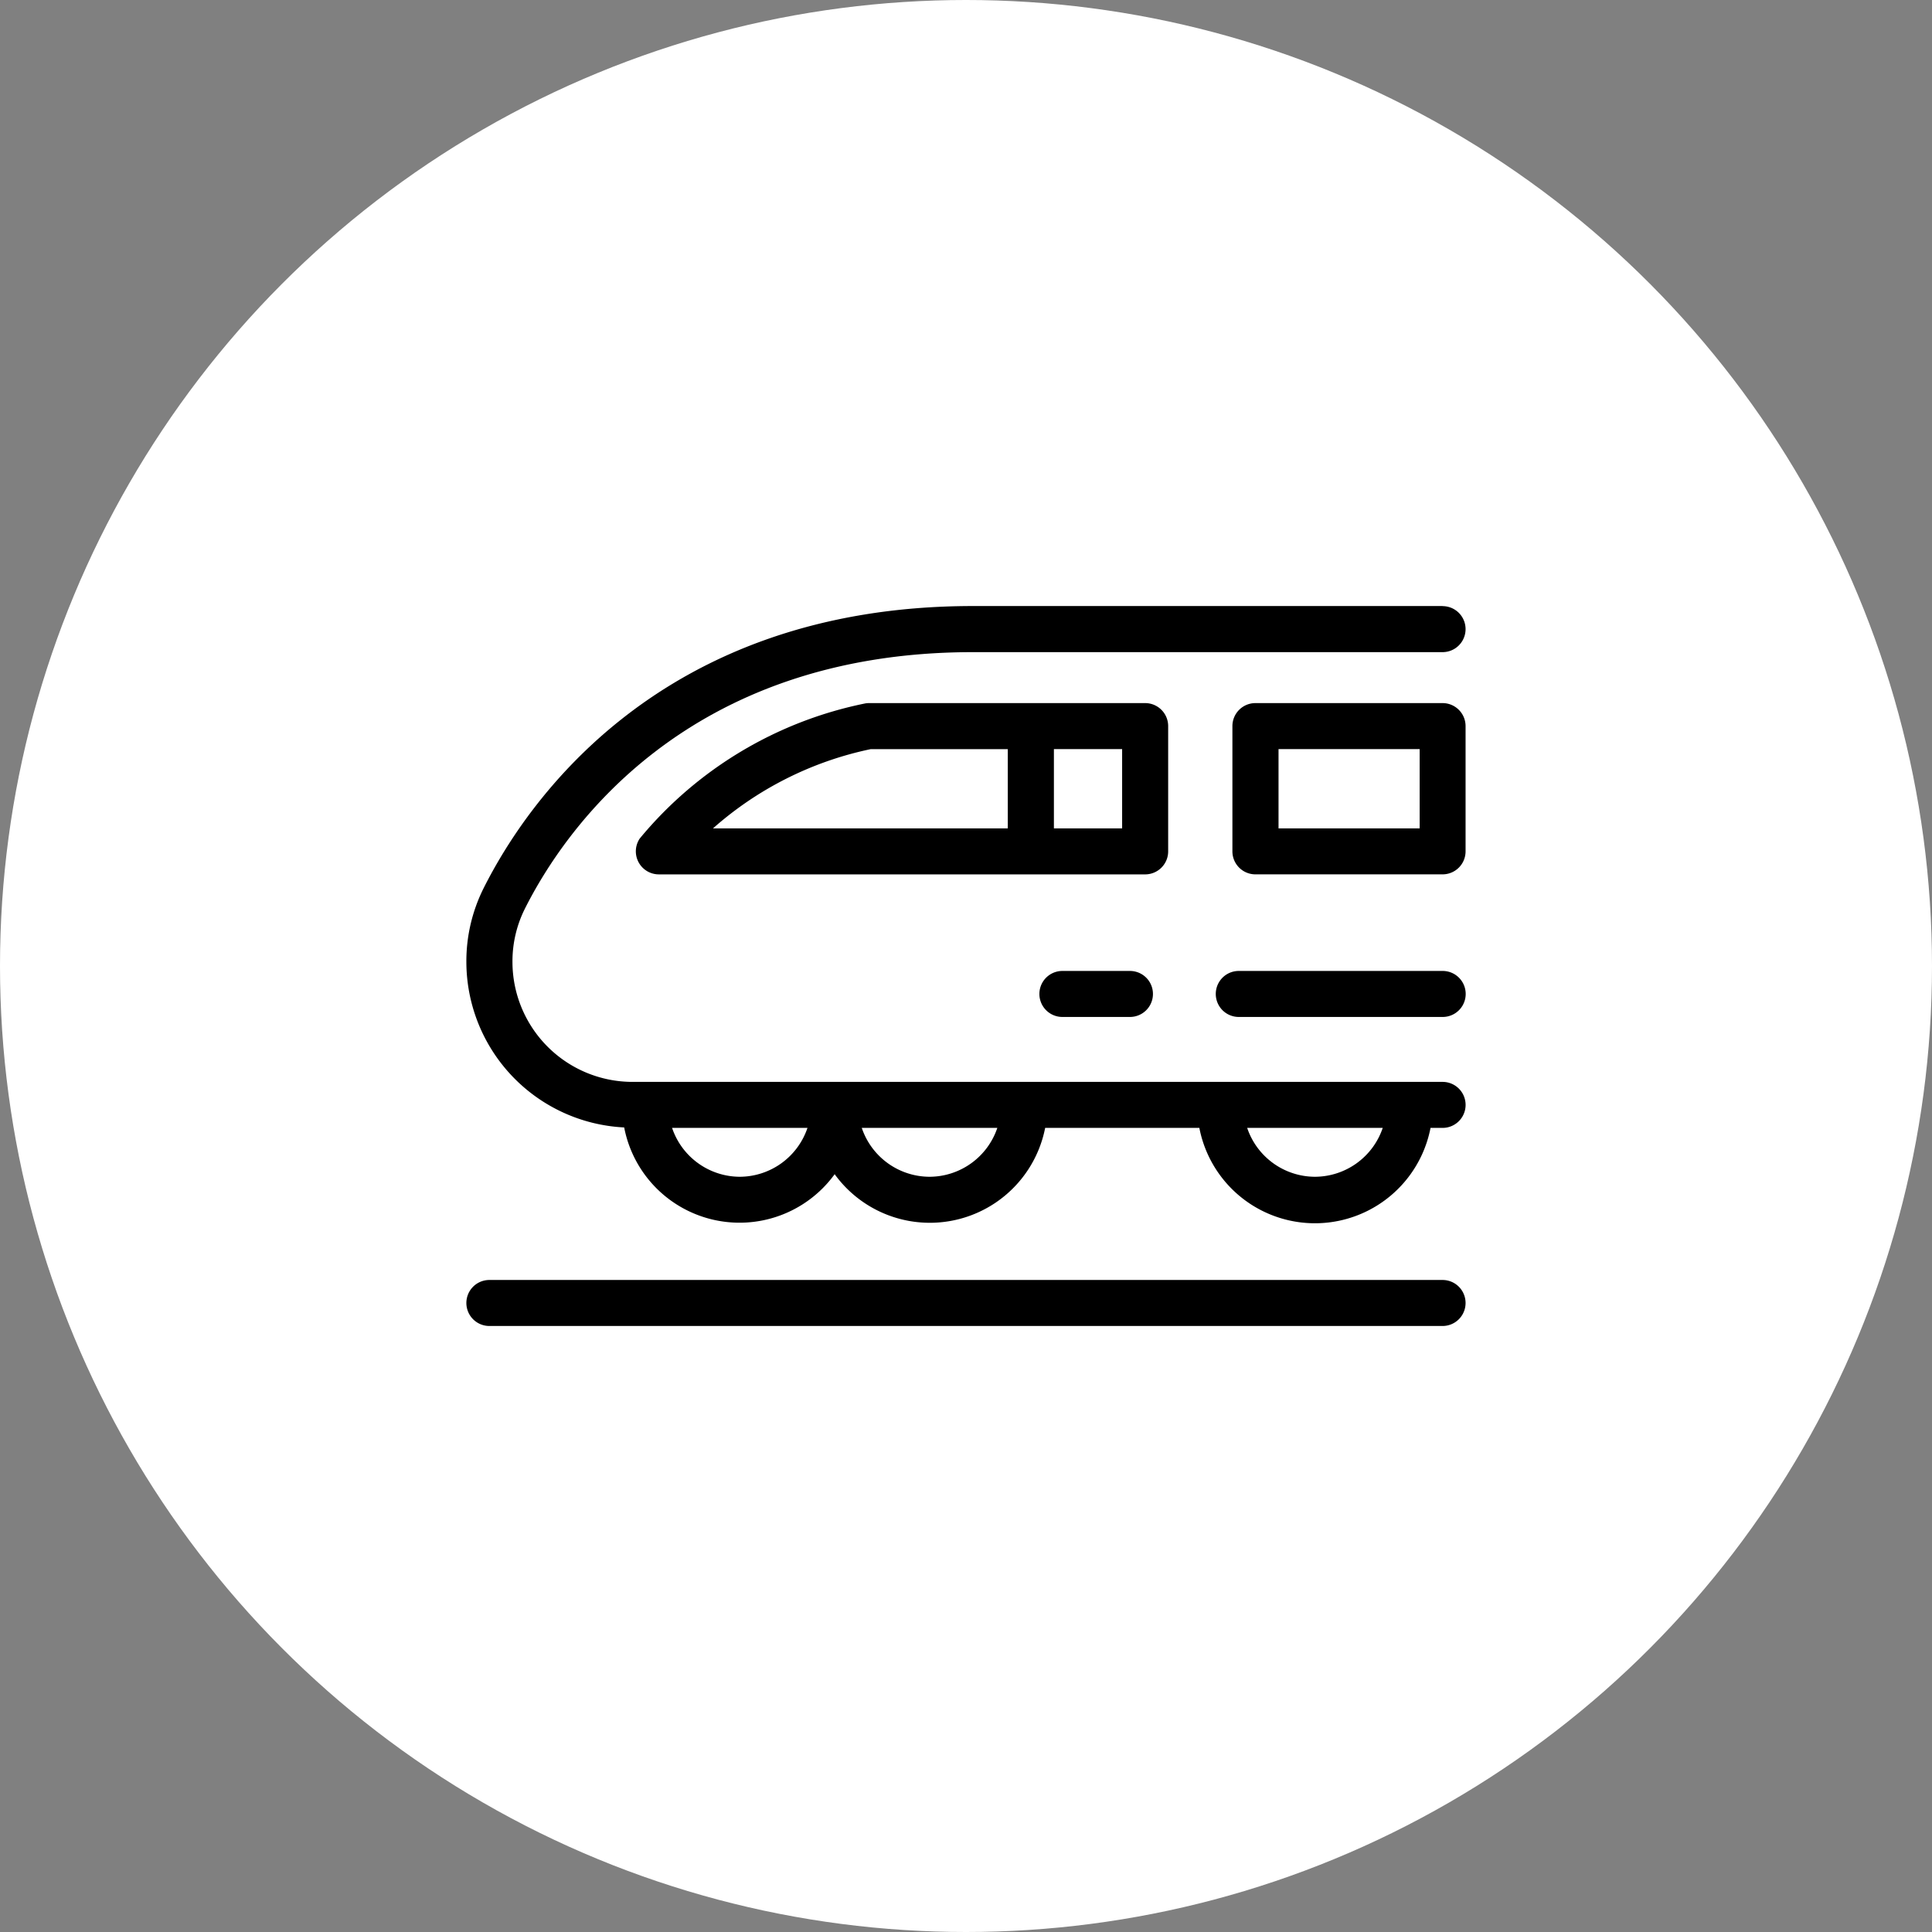
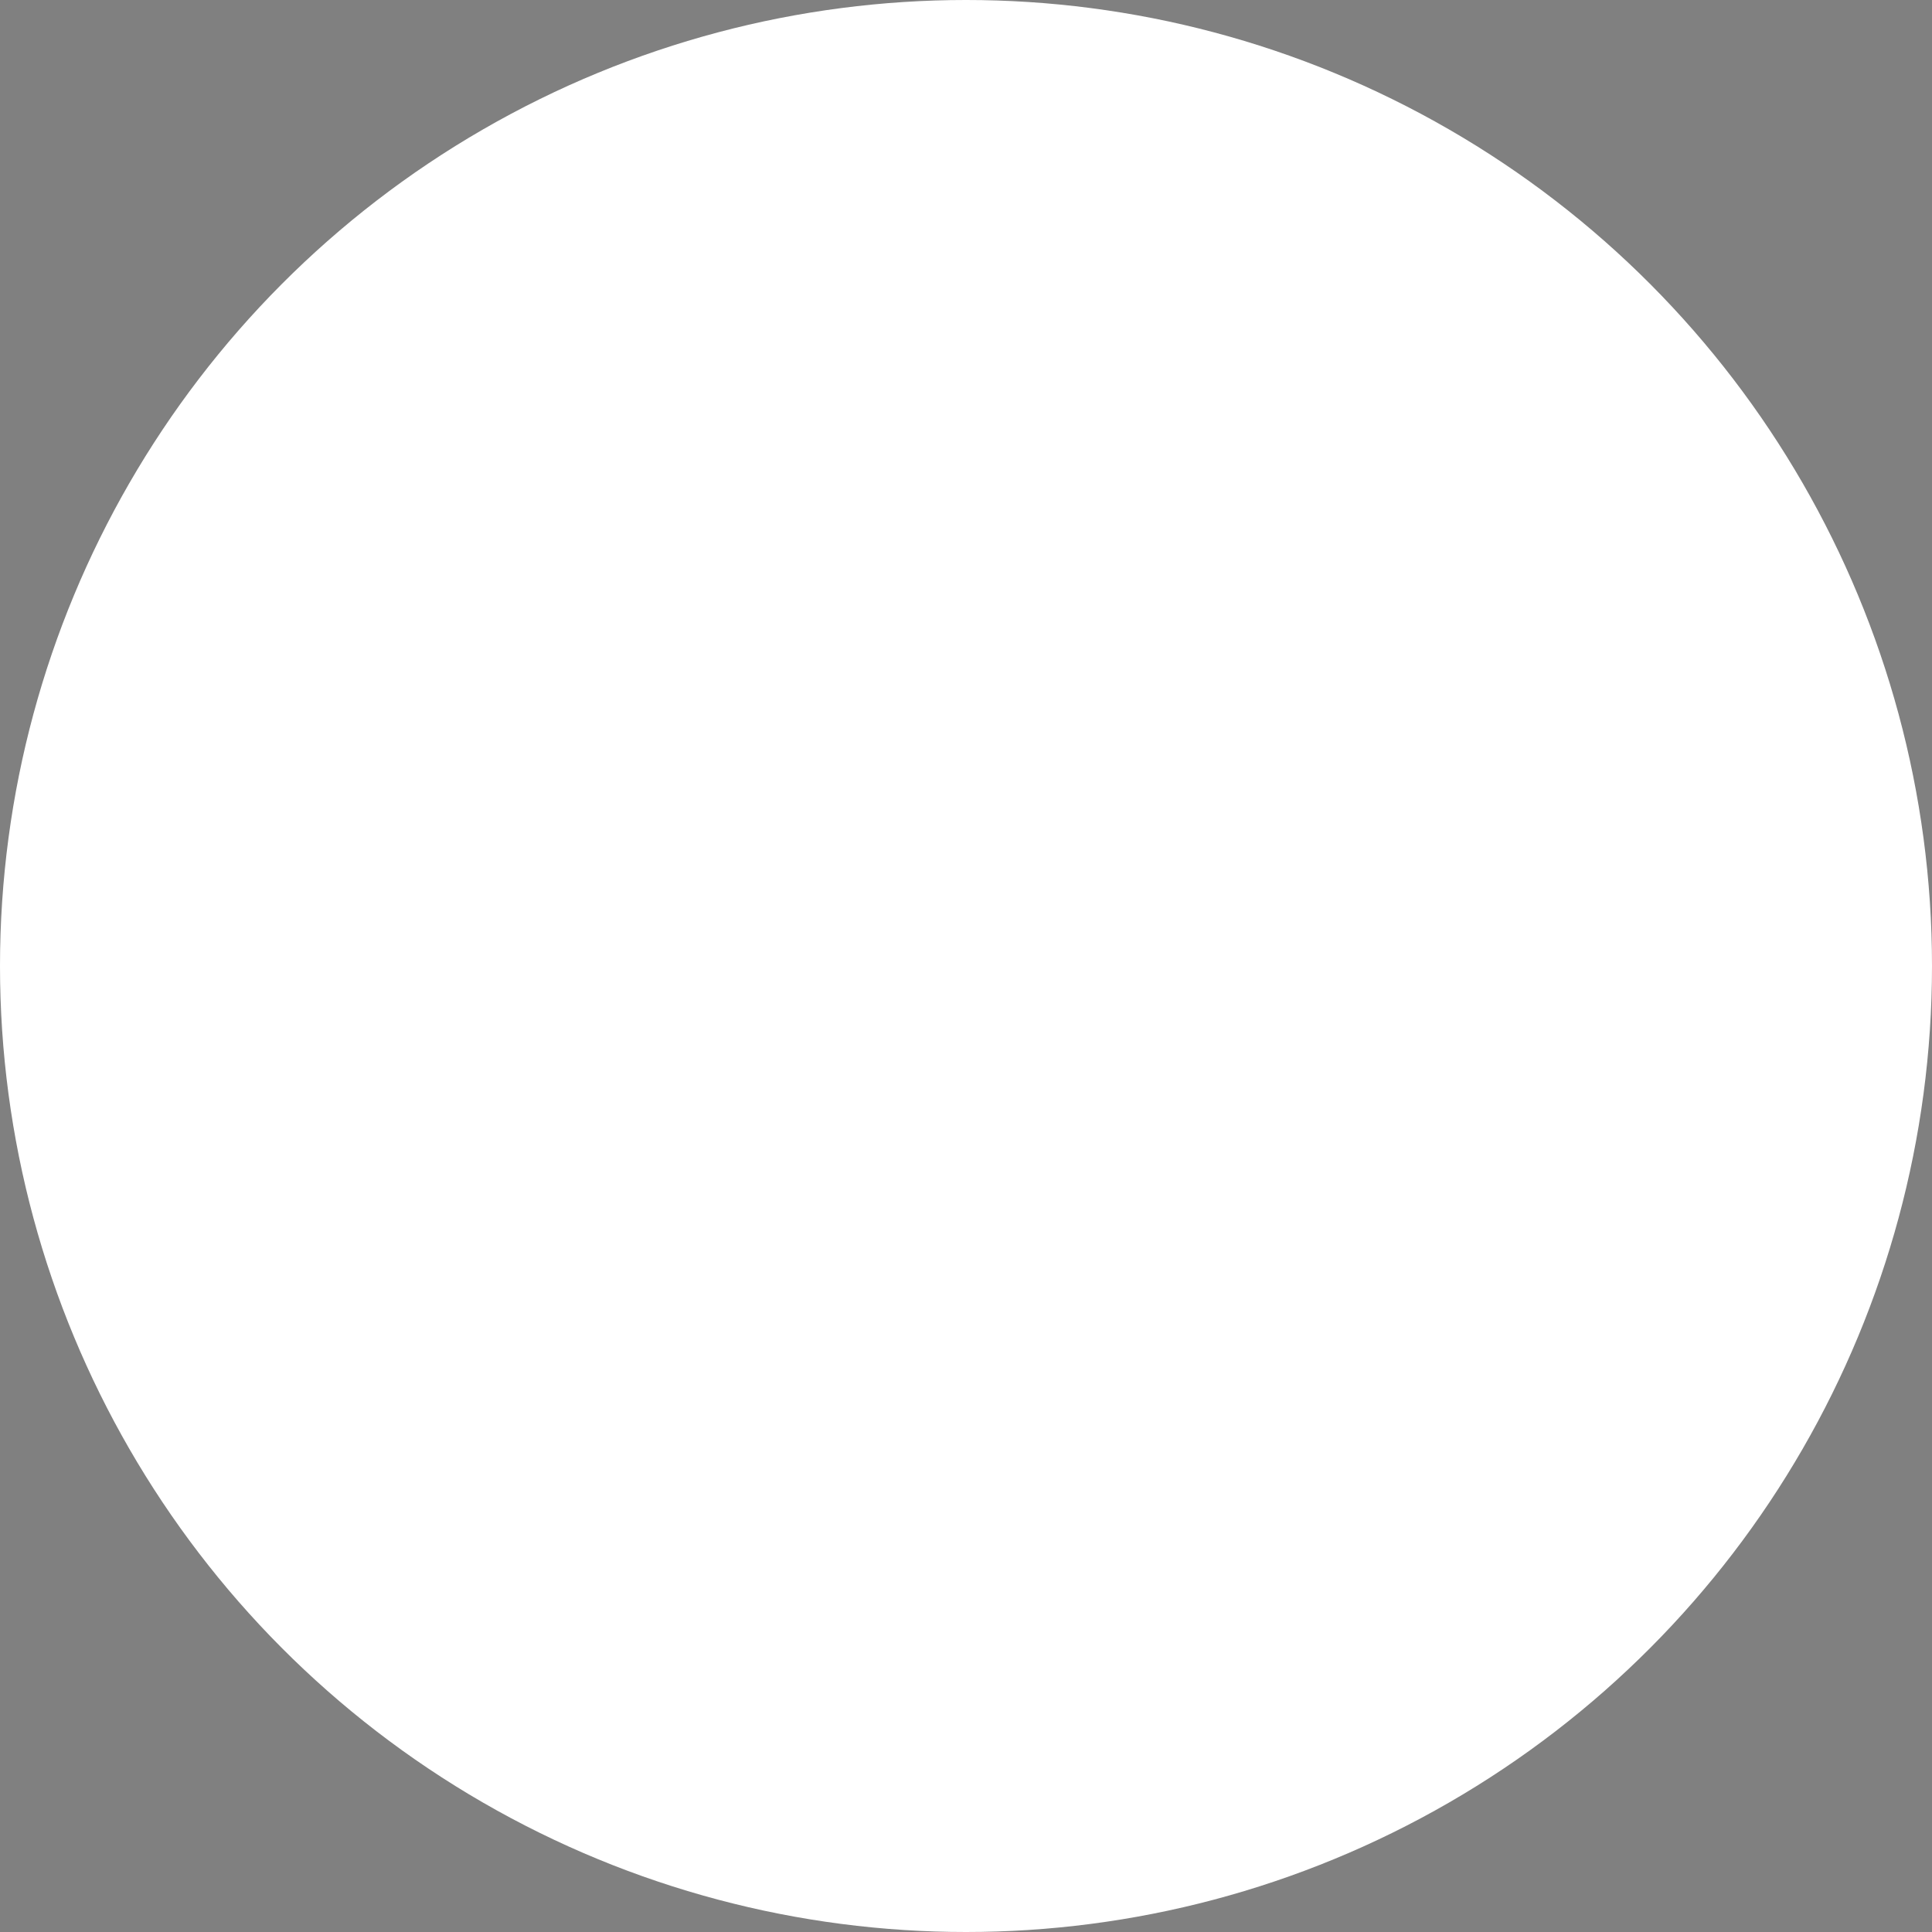
<svg xmlns="http://www.w3.org/2000/svg" width="64" height="64" viewBox="0 0 64 64">
  <rect x="0" y="0" width="64" height="64" fill="#808080" stroke="none" />
  <defs>
    <clipPath id="clip-path">
-       <rect id="Rectangle_23" data-name="Rectangle 23" width="33.1" height="23.85" />
-     </clipPath>
+       </clipPath>
  </defs>
  <g id="Groupe_990" data-name="Groupe 990" transform="translate(-928 -235)">
    <g id="Groupe_460" data-name="Groupe 460" transform="translate(-1 -66)">
      <circle id="Ellipse_13" data-name="Ellipse 13" cx="32" cy="32" r="32" transform="translate(929 301)" fill="#fff" />
    </g>
    <g id="Groupe_578" data-name="Groupe 578" transform="translate(943.449 255.075)">
      <g id="Groupe_21" data-name="Groupe 21" clip-path="url(#clip-path)">
-         <path id="Tracé_30" data-name="Tracé 30" d="M32.338,219.687H.762a.762.762,0,0,0,0,1.524H32.338a.762.762,0,0,0,0-1.524" transform="translate(0 -197.361)" />
-         <path id="Tracé_31" data-name="Tracé 31" d="M32.338,0H16.78C6.385,0,1.983,6.533.573,9.343A5.406,5.406,0,0,0,0,11.789a5.5,5.5,0,0,0,5.228,5.483A3.892,3.892,0,0,0,12.2,18.821a3.893,3.893,0,0,0,6.973-1.534h5.108a3.9,3.9,0,0,0,7.658,0h.4a.762.762,0,1,0,0-1.524H5.5a3.978,3.978,0,0,1-3.973-3.973,3.891,3.891,0,0,1,.411-1.763c1.283-2.556,5.3-8.5,14.844-8.5H32.338a.762.762,0,0,0,0-1.524M9.059,18.906a2.377,2.377,0,0,1-2.245-1.62H11.3a2.377,2.377,0,0,1-2.245,1.62m6.288,0a2.377,2.377,0,0,1-2.245-1.62h4.491a2.377,2.377,0,0,1-2.245,1.62m12.766,0a2.377,2.377,0,0,1-2.245-1.62h4.491a2.377,2.377,0,0,1-2.245,1.62" transform="translate(0 0.001)" />
+         <path id="Tracé_30" data-name="Tracé 30" d="M32.338,219.687H.762H32.338a.762.762,0,0,0,0-1.524" transform="translate(0 -197.361)" />
        <path id="Tracé_32" data-name="Tracé 32" d="M257.421,32.412a.762.762,0,0,0-.762-.762h-6.2a.762.762,0,0,0-.762.762v4.149a.762.762,0,0,0,.762.762h6.2a.762.762,0,0,0,.762-.762ZM255.9,35.8h-4.675V33.174H255.9Z" transform="translate(-224.321 -28.434)" />
-         <path id="Tracé_33" data-name="Tracé 33" d="M72.913,36.562V32.412a.762.762,0,0,0-.762-.762H63a.786.786,0,0,0-.108.008,13.045,13.045,0,0,0-7.483,4.477.763.763,0,0,0,.632,1.189H72.151a.762.762,0,0,0,.762-.762m-9.852-3.387H67.6V35.8H57.835a11.388,11.388,0,0,1,5.226-2.625M71.388,35.8h-2.26V33.174h2.26Z" transform="translate(-49.665 -28.434)" />
        <path id="Tracé_34" data-name="Tracé 34" d="M251.75,118.955H245a.762.762,0,1,0,0,1.524h6.755a.762.762,0,1,0,0-1.524" transform="translate(-219.413 -106.866)" />
        <path id="Tracé_35" data-name="Tracé 35" d="M187.549,118.955a.762.762,0,0,0,0,1.524h2.238a.762.762,0,1,0,0-1.524Z" transform="translate(-167.805 -106.866)" />
      </g>
    </g>
  </g>
</svg>